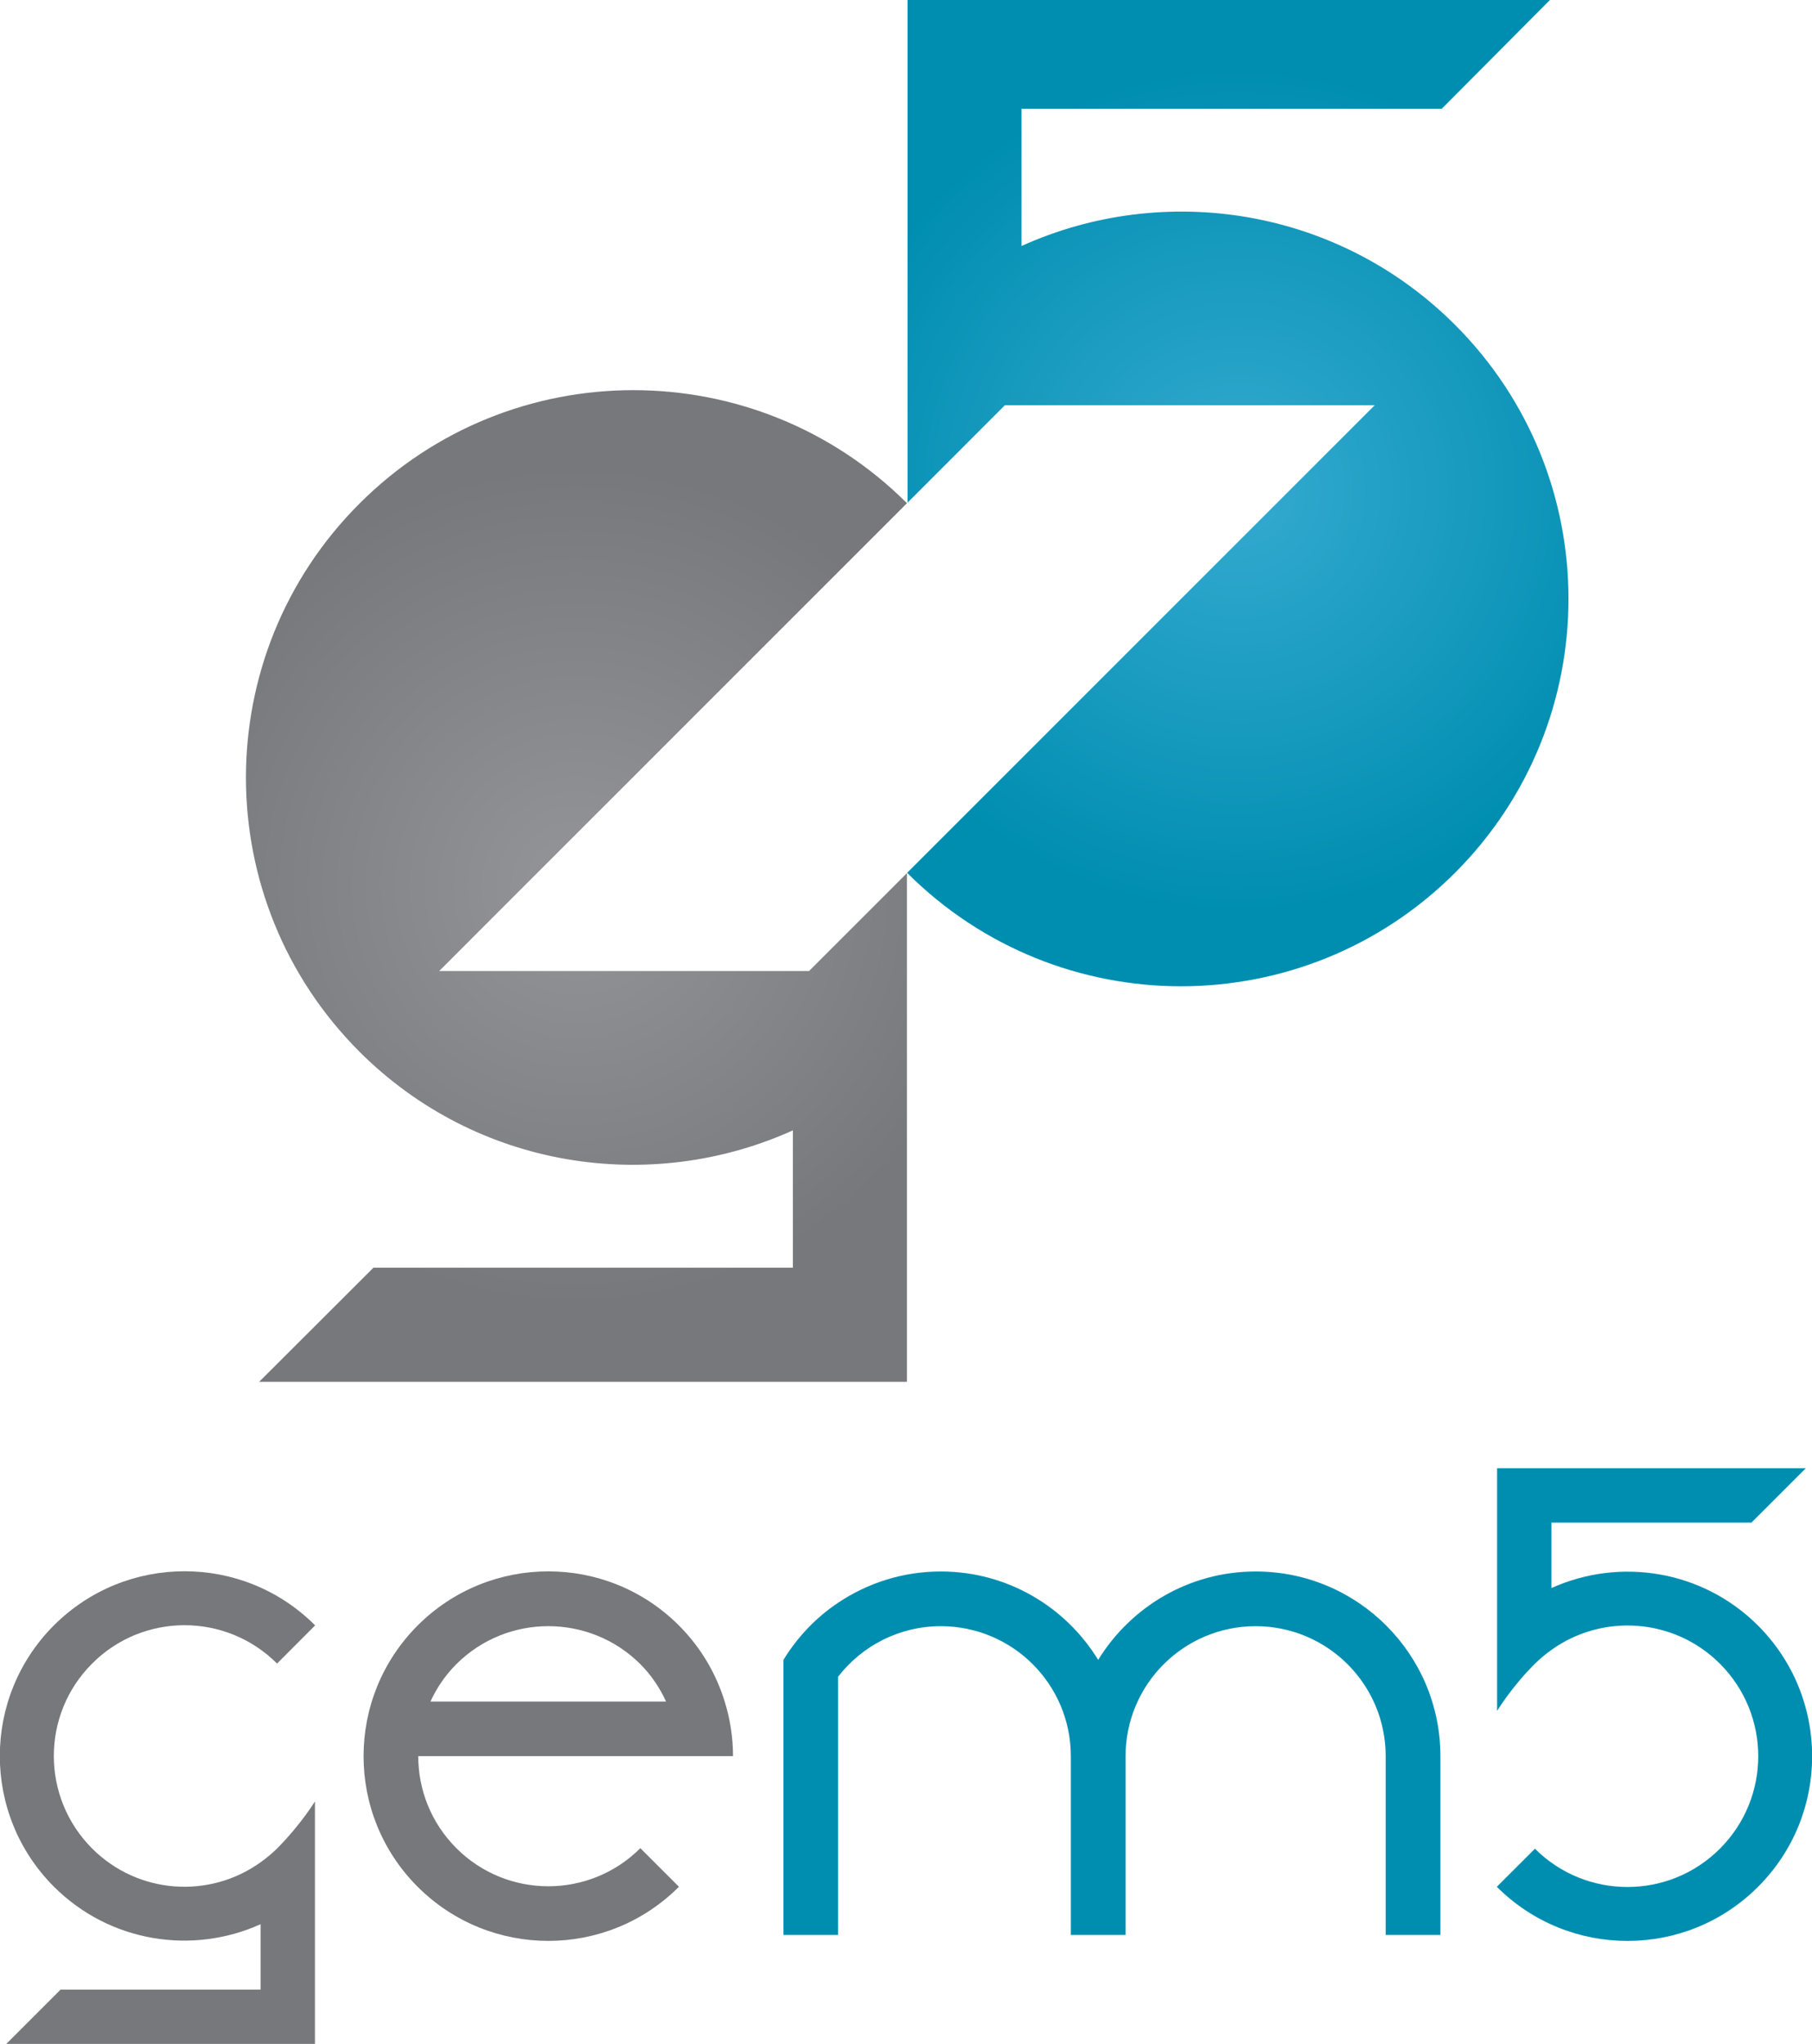
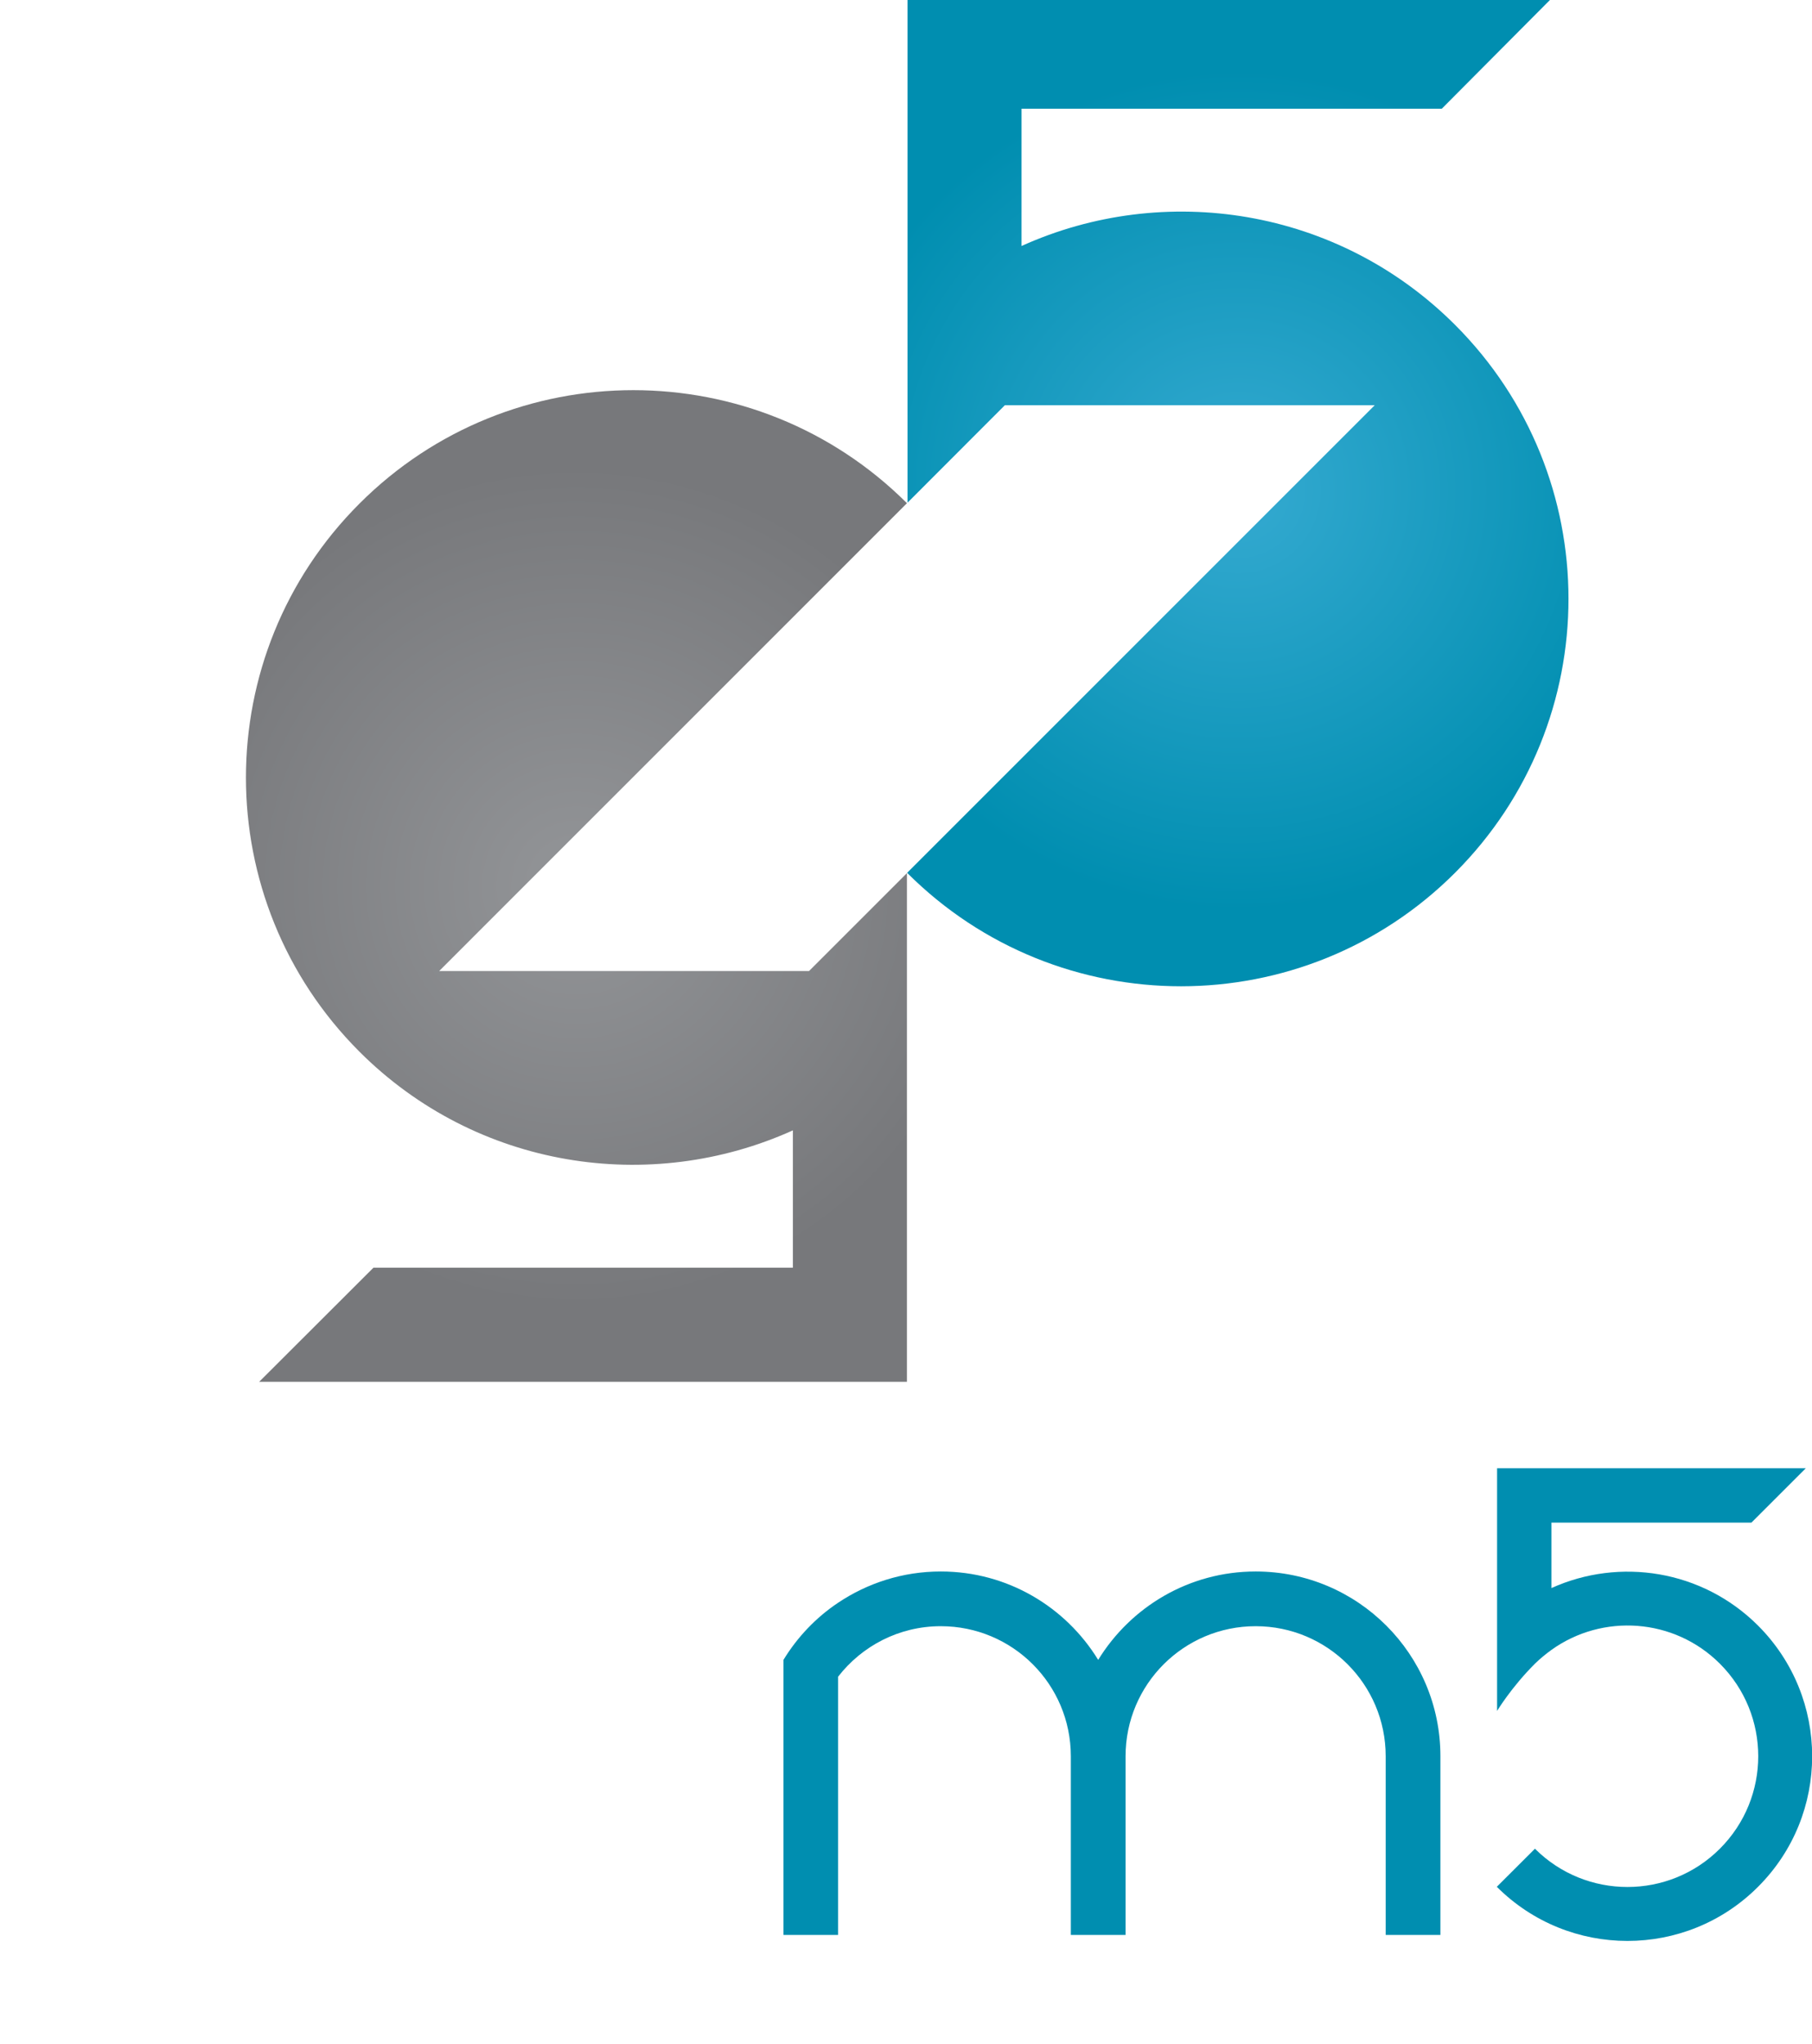
<svg xmlns="http://www.w3.org/2000/svg" xmlns:ns1="http://www.inkscape.org/namespaces/inkscape" xmlns:ns2="http://sodipodi.sourceforge.net/DTD/sodipodi-0.dtd" width="53.659mm" height="60.525mm" viewBox="0 0 53.659 60.525" version="1.1" id="svg1326" ns1:version="1.2 (dc2aedaf03, 2022-05-15)" ns2:docname="gem5.svg">
  <ns2:namedview id="namedview1328" pagecolor="#ffffff" bordercolor="#000000" borderopacity="0.25" ns1:showpageshadow="2" ns1:pageopacity="0.0" ns1:pagecheckerboard="0" ns1:deskcolor="#d1d1d1" ns1:document-units="mm" showgrid="false" ns1:zoom="0.76167929" ns1:cx="293.43058" ns1:cy="447.03854" ns1:window-width="1350" ns1:window-height="1032" ns1:window-x="4739" ns1:window-y="170" ns1:window-maximized="0" ns1:current-layer="layer1" />
  <defs id="defs1323">
    <clipPath clipPathUnits="userSpaceOnUse" id="clipPath1266">
-       <path d="m -110.754,236.605 h 612 v -792 h -612 z" id="path1268" ns1:connector-curvature="0" style="stroke-width:1" />
-     </clipPath>
+       </clipPath>
    <clipPath clipPathUnits="userSpaceOnUse" id="clipPath1234">
      <path d="m -219.112,218.778 h 612 v -792 h -612 z" id="path1236" ns1:connector-curvature="0" style="stroke-width:1" />
    </clipPath>
    <clipPath clipPathUnits="userSpaceOnUse" id="clipPath1221">
-       <path d="m -127.189,219.976 h 612 v -792 h -612 z" id="path1223" ns1:connector-curvature="0" style="stroke-width:1" />
-     </clipPath>
+       </clipPath>
    <clipPath clipPathUnits="userSpaceOnUse" id="clipPath1272">
      <path d="m -194.283,212.196 h 612 v -792 h -612 z" id="path1274" ns1:connector-curvature="0" style="stroke-width:1" />
    </clipPath>
    <clipPath clipPathUnits="userSpaceOnUse" id="clipPath1254">
      <path d="m 118.978,669.019 c -12.695,-12.689 -12.695,-33.276 0,-45.976 v 0 c 9.836,-9.829 24.396,-12.008 36.361,-6.6 v 0 -11.524 h -35.19 l -9.581,-9.567 h 54.338 v 42.668 l -8.211,-8.21 h -31.027 l 39.241,39.244 c -6.343,6.321 -14.648,9.482 -22.951,9.483 v 0 c -8.319,0 -16.635,-3.172 -22.98,-9.518" id="path1256" ns1:connector-curvature="0" style="stroke-width:1" />
    </clipPath>
    <radialGradient fx="0" fy="0" cx="0" cy="0" r="1" gradientUnits="userSpaceOnUse" gradientTransform="matrix(35.346,0,0,-35.346,137.183,636.944)" spreadMethod="pad" id="radialGradient110">
      <stop style="stop-opacity:1;stop-color:#939598" offset="0" id="stop106" />
      <stop style="stop-opacity:1;stop-color:#77787b" offset="1" id="stop108" />
    </radialGradient>
    <clipPath clipPathUnits="userSpaceOnUse" id="clipPath1241">
      <path d="m 164.957,711.713 v -42.615 l 8.164,8.174 h 31.028 l -39.227,-39.226 c 12.698,-12.693 33.27,-12.682 45.96,0 v 0 c 12.697,12.697 12.697,33.285 0,45.974 v 0 c -9.836,9.832 -24.399,12.019 -36.362,6.61 v 0 11.517 h 35.257 l 9.515,9.566 z" id="path1243" ns1:connector-curvature="0" style="stroke-width:1" />
    </clipPath>
    <radialGradient fx="0" fy="0" cx="0" cy="0" r="1" gradientUnits="userSpaceOnUse" gradientTransform="matrix(35.351,0,0,-35.351,192.664,670.122)" spreadMethod="pad" id="radialGradient130">
      <stop style="stop-opacity:1;stop-color:#35aad1" offset="0" id="stop126" />
      <stop style="stop-opacity:1;stop-color:#008eb0" offset="1" id="stop128" />
    </radialGradient>
  </defs>
  <g ns1:label="Layer 1" ns1:groupmode="layer" id="layer1" transform="translate(-27.013,-30.527)">
    <path d="m 0,0 c -4.285,-3.08 -10.28,-2.699 -14.132,1.155 -4.285,4.287 -4.285,11.238 0,15.515 4.281,4.289 11.222,4.289 15.513,0 l 3.194,3.202 c -6.046,6.055 -15.859,6.055 -21.915,0 -6.047,-6.053 -6.047,-15.865 0,-21.918 4.695,-4.687 11.632,-5.728 17.34,-3.15 v -5.49 h -16.781 l -4.562,-4.562 H 4.561 V 5.107 c 0,0 -1.199,-1.964 -3.18,-3.952 C 0.95,0.725 0.48,0.347 0,0" style="fill:#77787b;fill-opacity:1;fill-rule:nonzero;stroke:none" id="path80" ns1:connector-curvature="0" transform="matrix(0.353,0,0,-0.353,34.73,85.673)" clip-path="url(#clipPath1266)" />
    <path d="m 0,0 c 4.28,3.068 10.282,2.688 14.13,-1.157 4.291,-4.289 4.291,-11.235 0,-15.522 -4.279,-4.281 -11.228,-4.281 -15.514,0 l -3.199,-3.194 c 6.056,-6.056 15.869,-6.056 21.916,0 6.051,6.044 6.051,15.854 0,21.911 C 12.643,6.722 5.703,7.766 0,5.186 v 5.49 h 16.775 l 4.563,4.562 H -4.56 V 2.054 -5.121 c 0,0 1.188,1.979 3.176,3.964 C -0.949,-0.734 -0.486,-0.354 0,0" style="fill:#008eb0;fill-opacity:1;fill-rule:nonzero;stroke:none" id="path84" ns1:connector-curvature="0" transform="matrix(0.353,0,0,-0.353,72.956,79.384)" clip-path="url(#clipPath1234)" />
-     <path d="m 0,0 c 4.258,4.248 11.17,4.248 15.435,0 0.929,-0.932 1.633,-1.995 2.158,-3.138 H -2.174 C -1.648,-1.995 -0.931,-0.932 0,0 m 0,-15.438 c -2.133,2.135 -3.197,4.923 -3.197,7.719 h 26.406 c 0,1.546 -0.234,3.091 -0.698,4.581 -0.713,2.329 -1.992,4.528 -3.838,6.381 -6.052,6.055 -15.863,6.055 -21.921,0 -6.048,-6.063 -6.048,-15.873 0,-21.918 6.058,-6.055 15.869,-6.055 21.921,0 l -3.238,3.237 C 11.17,-19.699 4.258,-19.699 0,-15.438" style="fill:#77787b;fill-opacity:1;fill-rule:nonzero;stroke:none" id="path88" ns1:connector-curvature="0" transform="matrix(0.353,0,0,-0.353,40.527,79.806)" clip-path="url(#clipPath1221)" />
    <path d="M 0,0 C -5.595,0 -10.479,-2.974 -13.211,-7.416 -15.932,-2.974 -20.82,0 -26.415,0 c -3.189,0 -6.148,-0.972 -8.614,-2.623 -1.86,-1.242 -3.419,-2.885 -4.584,-4.793 v -23.075 h 4.584 v 21.665 c 1.999,2.576 5.109,4.236 8.614,4.236 6.03,0 10.91,-4.879 10.91,-10.909 v -14.992 h 4.592 v 14.992 c 0,6.03 4.888,10.909 10.913,10.909 6.024,0 10.908,-4.879 10.908,-10.909 v -14.992 h 4.591 v 14.992 C 15.499,-6.936 8.557,0 0,0" style="fill:#008eb0;fill-opacity:1;fill-rule:nonzero;stroke:none" id="path92" ns1:connector-curvature="0" transform="matrix(0.353,0,0,-0.353,64.197,77.062)" clip-path="url(#clipPath1272)" />
    <g id="g104" clip-path="url(#clipPath1254)" transform="matrix(0.353,0,0,-0.353,-4.342,281.604)">
      <path d="m 118.978,669.019 c -12.695,-12.689 -12.695,-33.276 0,-45.976 v 0 c 9.836,-9.829 24.396,-12.008 36.361,-6.6 v 0 -11.524 h -35.19 l -9.581,-9.567 h 54.338 v 42.668 l -8.211,-8.21 h -31.027 l 39.241,39.244 c -6.343,6.321 -14.648,9.482 -22.951,9.483 v 0 c -8.319,0 -16.635,-3.172 -22.98,-9.518" style="fill:url(#radialGradient110);stroke:none" id="path112" ns1:connector-curvature="0" />
    </g>
    <g id="g124" clip-path="url(#clipPath1241)" transform="matrix(0.353,0,0,-0.353,-4.342,281.604)">
      <path d="m 164.957,711.713 v -42.615 l 8.164,8.174 h 31.028 l -39.227,-39.226 c 12.698,-12.693 33.27,-12.682 45.96,0 v 0 c 12.697,12.697 12.697,33.285 0,45.974 v 0 c -9.836,9.832 -24.399,12.019 -36.362,6.61 v 0 11.517 h 35.257 l 9.515,9.566 z" style="fill:url(#radialGradient130);stroke:none" id="path132" ns1:connector-curvature="0" />
    </g>
  </g>
</svg>